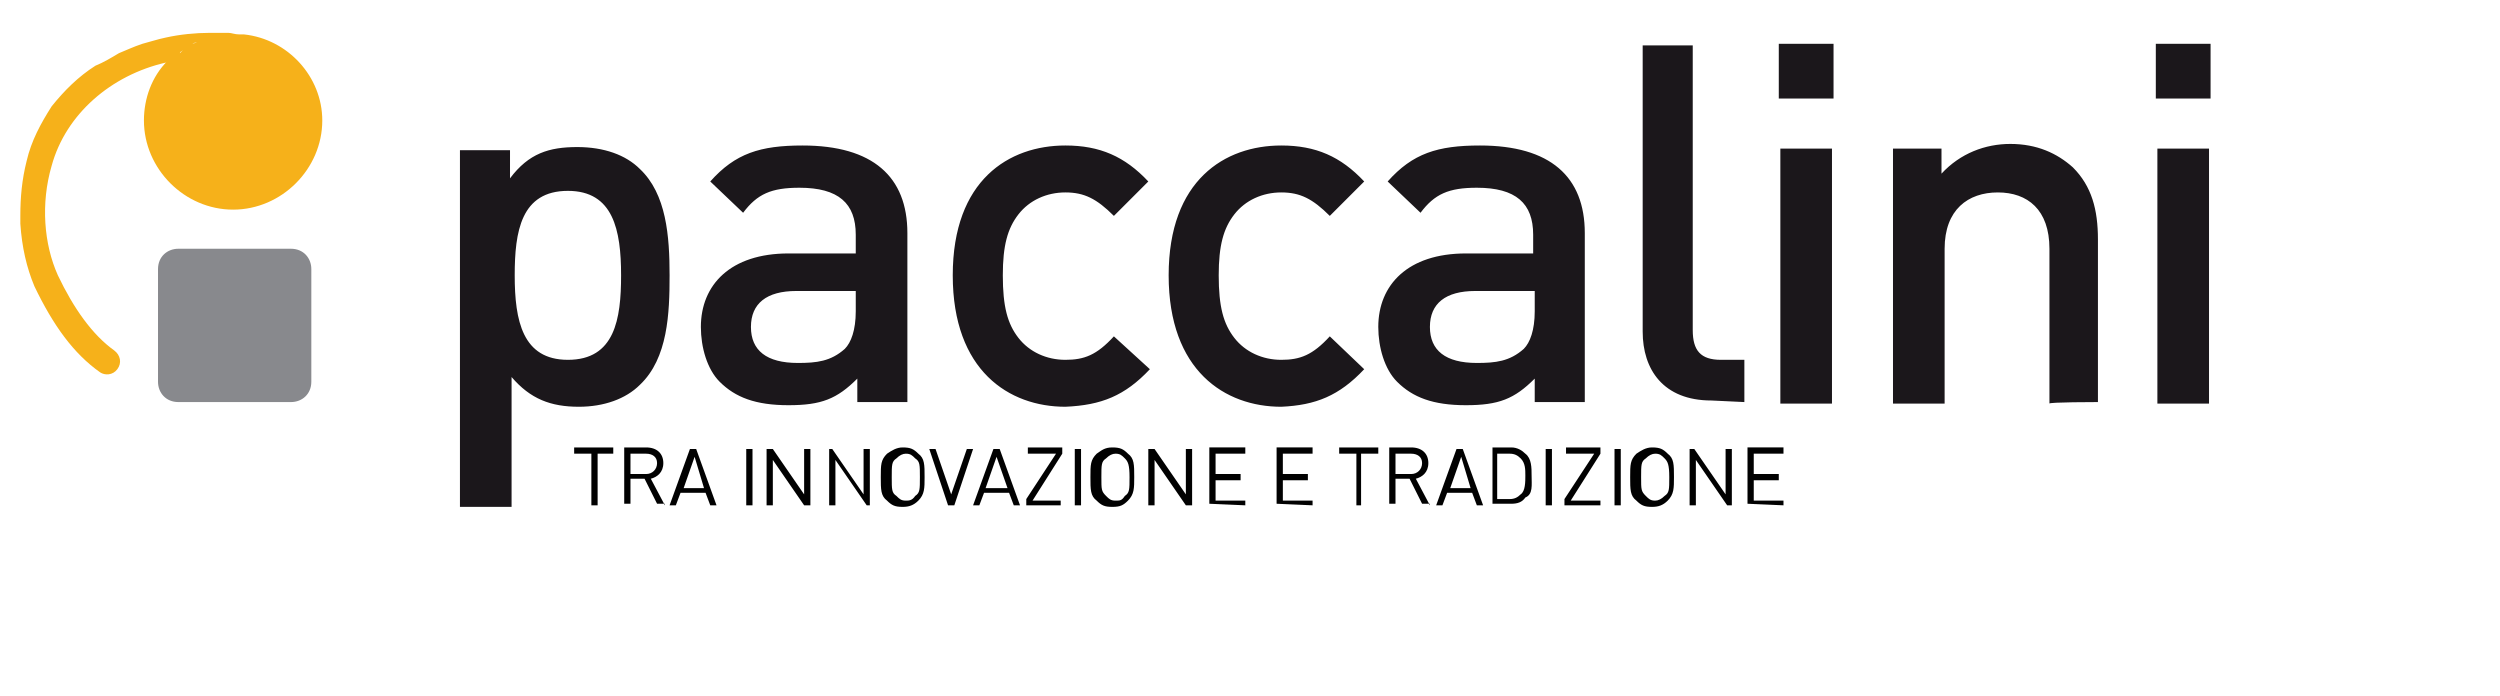
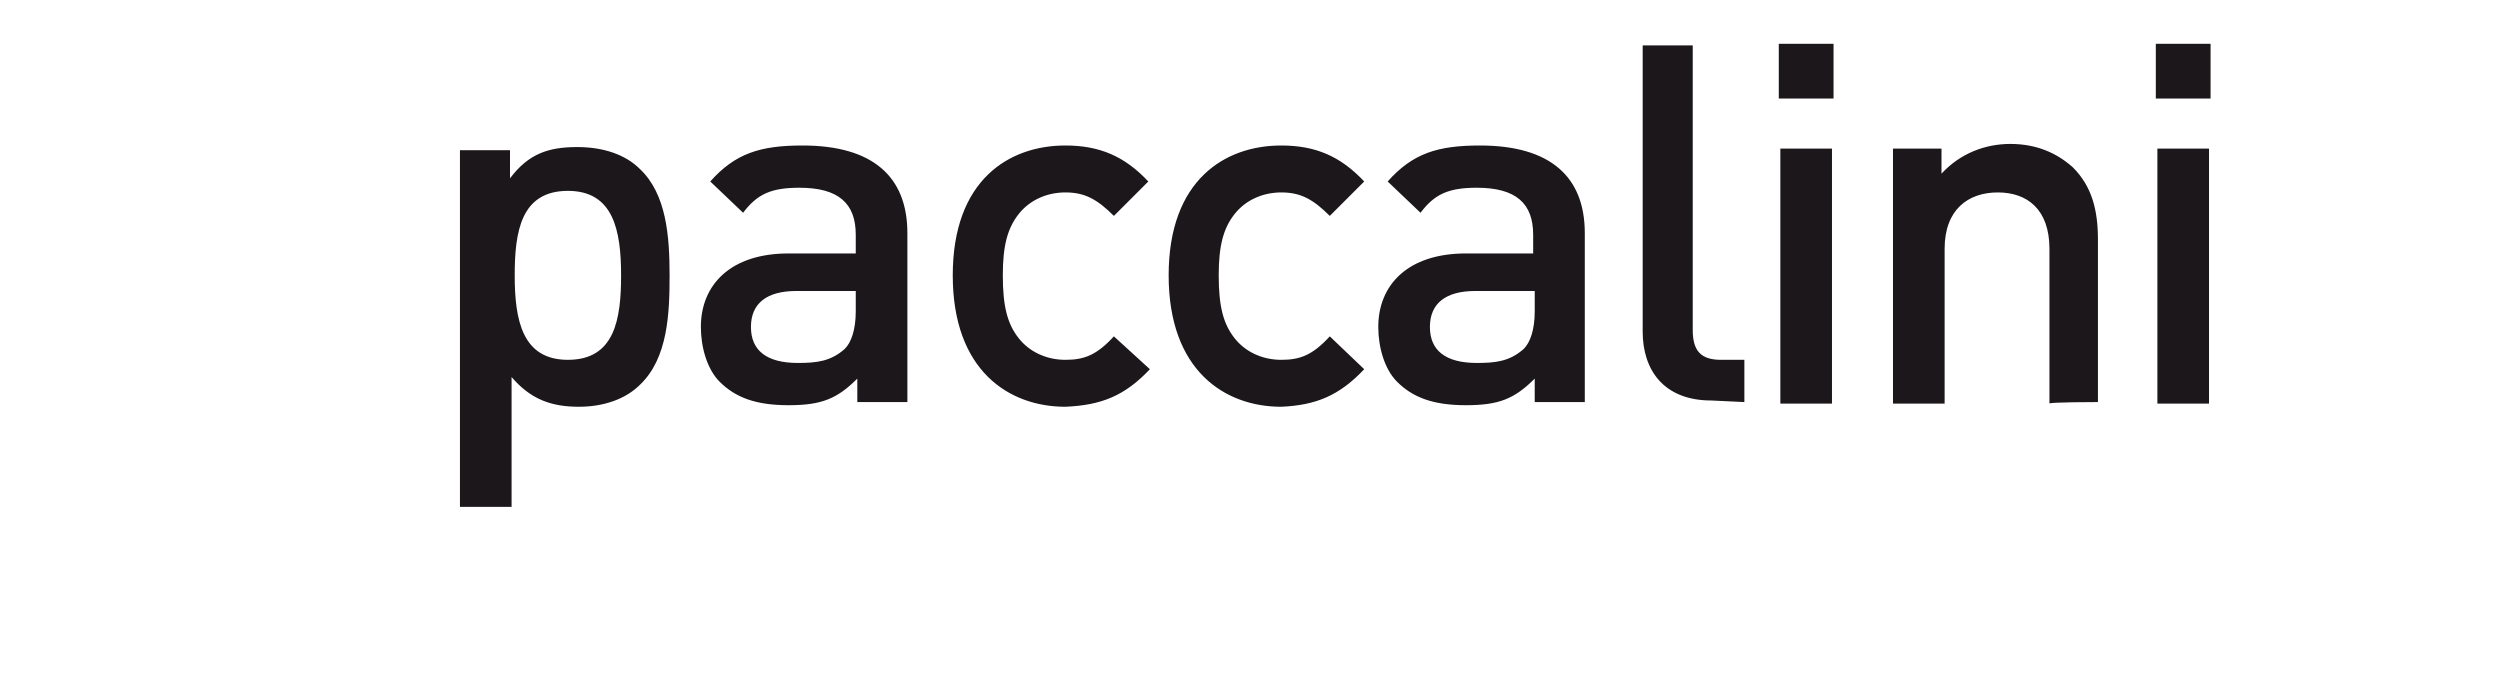
<svg xmlns="http://www.w3.org/2000/svg" version="1.1" id="Livello_1" x="0px" y="0px" viewBox="0 0 159.8 44.5" style="enable-background:new 0 0 159.8 44.5;" xml:space="preserve">
  <style type="text/css">
	.st0{fill:#1B171B;}
	.st1{fill:#010101;}
	.st2{fill:#F6B11A;}
	.st3{fill:#88898D;}
</style>
  <g id="Livello_2">
</g>
  <g id="Livello_1_1_">
    <g>
      <path class="st0" d="M141.2,9.5h-3.3v16.3h3.3V9.5z M141.3,2.8h-3.5v3.5h3.5V2.8z M134.1,25.7V15.3c0-1.9-0.4-3.4-1.6-4.6    c-1-0.9-2.3-1.5-4-1.5c-1.6,0-3.2,0.6-4.4,1.9V9.5H121v16.3h3.3v-9.9c0-2.5,1.5-3.6,3.4-3.6s3.3,1.1,3.3,3.6v9.9    C130.9,25.7,134.1,25.7,134.1,25.7z M117.1,9.5h-3.3v16.3h3.3V9.5z M117.2,2.8h-3.5v3.5h3.5V2.8z M111.5,25.7V23H110    c-1.3,0-1.8-0.6-1.8-1.9V2.9H105v18.3c0,2.4,1.3,4.4,4.4,4.4L111.5,25.7L111.5,25.7z M98.1,19.9c0,1.2-0.3,2-0.7,2.4    c-0.9,0.8-1.8,0.9-3,0.9c-2,0-3-0.8-3-2.3s1-2.3,2.9-2.3h3.8V19.9z M101.3,25.7V14.9c0-3.6-2.2-5.6-6.7-5.6    c-2.7,0-4.3,0.5-5.9,2.3l2.1,2c0.9-1.2,1.8-1.6,3.6-1.6c2.5,0,3.6,1,3.6,3v1.2h-4.3c-3.7,0-5.6,2-5.6,4.7c0,1.3,0.4,2.7,1.2,3.5    c1,1,2.3,1.5,4.4,1.5s3.1-0.4,4.4-1.7v1.5H101.3z M87.2,23.6L85,21.5c-1.1,1.2-1.9,1.5-3.1,1.5s-2.3-0.5-3-1.4s-1-2-1-4    c0-1.9,0.3-3,1-3.9c0.7-0.9,1.8-1.4,3-1.4s2,0.4,3.1,1.5l2.2-2.2c-1.5-1.6-3.1-2.3-5.3-2.3c-3.6,0-7.2,2.2-7.2,8.3    s3.6,8.4,7.2,8.4C84.1,25.9,85.6,25.3,87.2,23.6 M73.5,23.6l-2.3-2.1c-1.1,1.2-1.9,1.5-3.1,1.5s-2.3-0.5-3-1.4s-1-2-1-4    c0-1.9,0.3-3,1-3.9c0.7-0.9,1.8-1.4,3-1.4s2,0.4,3.1,1.5l2.2-2.2c-1.5-1.6-3.1-2.3-5.3-2.3c-3.6,0-7.2,2.2-7.2,8.3    s3.6,8.4,7.2,8.4C70.4,25.9,71.9,25.3,73.5,23.6 M54.7,19.9c0,1.2-0.3,2-0.7,2.4c-0.9,0.8-1.8,0.9-3,0.9c-2,0-3-0.8-3-2.3    s1-2.3,2.9-2.3h3.8V19.9z M58,25.7V14.9c0-3.6-2.2-5.6-6.7-5.6c-2.7,0-4.3,0.5-5.9,2.3l2.1,2c0.9-1.2,1.8-1.6,3.6-1.6    c2.5,0,3.6,1,3.6,3v1.2h-4.3c-3.7,0-5.6,2-5.6,4.7c0,1.3,0.4,2.7,1.2,3.5c1,1,2.3,1.5,4.4,1.5s3.1-0.4,4.4-1.7v1.5H58z M39.7,17.6    c0,2.8-0.4,5.4-3.4,5.4c-2.9,0-3.4-2.5-3.4-5.4c0-2.8,0.4-5.4,3.4-5.4C39.2,12.2,39.7,14.7,39.7,17.6 M42.8,17.6    c0-2.5-0.2-5.2-1.9-6.8c-0.9-0.9-2.3-1.4-4-1.4c-1.8,0-3.1,0.4-4.3,2V9.6h-3.2v22.8h3.3v-8.3c1.2,1.4,2.5,1.9,4.3,1.9    c1.6,0,3-0.5,3.9-1.4C42.7,22.9,42.8,20,42.8,17.6" />
-       <path class="st1" d="M114,32.3V32h-1.9v-1.3h1.6v-0.4h-1.6v-1.3h1.9v-0.4h-2.3v3.6L114,32.3L114,32.3z M110.7,32.3v-3.6h-0.4v2.9    l-2-2.9H108v3.6h0.4v-2.9l2,2.9H110.7z M106.7,30.5c0,0.8,0,1-0.3,1.2c-0.2,0.2-0.4,0.3-0.6,0.3c-0.3,0-0.4-0.1-0.6-0.3    c-0.3-0.3-0.3-0.4-0.3-1.2s0-1,0.3-1.2c0.2-0.2,0.4-0.3,0.6-0.3c0.3,0,0.4,0.1,0.6,0.3C106.6,29.5,106.7,29.7,106.7,30.5     M107,30.5c0-0.8,0-1.2-0.4-1.5c-0.3-0.3-0.5-0.4-1-0.4c-0.4,0-0.7,0.2-1,0.4c-0.4,0.4-0.4,0.7-0.4,1.5s0,1.2,0.4,1.5    c0.3,0.3,0.5,0.4,1,0.4c0.4,0,0.7-0.1,1-0.4C107,31.6,107,31.2,107,30.5 M103.6,28.7h-0.4v3.6h0.4V28.7z M102.3,32.3V32h-1.9    l1.9-3v-0.4h-2.2v0.4h1.8l-1.9,2.9v0.4L102.3,32.3L102.3,32.3z M99.2,28.7h-0.4v3.6h0.4V28.7z M97.5,30.4c0,0.4,0,1-0.3,1.2    c-0.2,0.2-0.4,0.3-0.7,0.3h-0.8V29h0.8c0.3,0,0.5,0.1,0.7,0.3C97.5,29.6,97.5,30,97.5,30.4 M97.9,30.4c0-0.5,0-1.1-0.4-1.4    c-0.2-0.2-0.5-0.4-0.9-0.4h-1.2v3.6h1.2c0.4,0,0.7-0.1,0.9-0.4C98,31.6,97.9,31,97.9,30.4 M94,31.2h-1.3l0.7-2L94,31.2z     M94.8,32.3l-1.3-3.6h-0.4l-1.3,3.6h0.4l0.3-0.8h1.6l0.3,0.8H94.8z M90.9,29.6c0,0.4-0.3,0.7-0.7,0.7h-1V29h1    C90.6,29,90.9,29.2,90.9,29.6 M91.4,32.3l-0.9-1.7c0.4-0.1,0.8-0.4,0.8-1c0-0.6-0.4-1-1.1-1h-1.4v3.6h0.4v-1.6h0.9l0.8,1.6H91.4z     M88.1,29v-0.4h-2.5V29h1.1v3.3H87V29H88.1z M83.9,32.3V32h-1.9v-1.3h1.6v-0.4h-1.6v-1.3h1.9v-0.4h-2.3v3.6L83.9,32.3L83.9,32.3z     M79.6,32.3V32h-1.9v-1.3h1.6v-0.4h-1.6v-1.3h1.9v-0.4h-2.3v3.6L79.6,32.3L79.6,32.3z M76.2,32.3v-3.6h-0.4v2.9l-2-2.9h-0.4v3.6    h0.4v-2.9l2,2.9H76.2z M72.2,30.5c0,0.8,0,1-0.3,1.2C71.7,32,71.6,32,71.3,32c-0.3,0-0.4-0.1-0.6-0.3c-0.3-0.3-0.3-0.4-0.3-1.2    s0-1,0.3-1.2c0.2-0.2,0.4-0.3,0.6-0.3c0.3,0,0.4,0.1,0.6,0.3C72.1,29.5,72.2,29.7,72.2,30.5 M72.5,30.5c0-0.8,0-1.2-0.4-1.5    c-0.3-0.3-0.5-0.4-1-0.4s-0.7,0.2-1,0.4c-0.4,0.4-0.4,0.7-0.4,1.5s0,1.2,0.4,1.5c0.3,0.3,0.5,0.4,1,0.4s0.7-0.1,1-0.4    C72.5,31.6,72.5,31.2,72.5,30.5 M69.1,28.7h-0.4v3.6h0.4V28.7z M67.8,32.3V32H66l1.9-3v-0.4h-2.2v0.4h1.8l-1.9,2.9v0.4L67.8,32.3    L67.8,32.3z M64.4,31.2H63l0.7-2L64.4,31.2z M65.2,32.3l-1.3-3.6h-0.4l-1.3,3.6h0.4l0.3-0.8h1.6l0.3,0.8H65.2z M62.2,28.7h-0.4    l-1,2.9l-1-2.9h-0.4l1.2,3.6H61L62.2,28.7z M58.8,30.5c0,0.8,0,1-0.3,1.2C58.3,32,58.1,32,57.9,32c-0.3,0-0.4-0.1-0.6-0.3    C57,31.5,57,31.3,57,30.5s0-1,0.3-1.2c0.2-0.2,0.4-0.3,0.6-0.3c0.3,0,0.4,0.1,0.6,0.3C58.8,29.5,58.8,29.7,58.8,30.5 M59.1,30.5    c0-0.8,0-1.2-0.4-1.5c-0.3-0.3-0.5-0.4-1-0.4c-0.4,0-0.7,0.2-1,0.4c-0.4,0.4-0.4,0.7-0.4,1.5s0,1.2,0.4,1.5c0.3,0.3,0.5,0.4,1,0.4    c0.4,0,0.7-0.1,1-0.4C59.1,31.6,59.1,31.2,59.1,30.5 M55.6,32.3v-3.6h-0.4v2.9l-2-2.9H53v3.6h0.4v-2.9l2,2.9H55.6z M51.8,32.3    v-3.6h-0.4v2.9l-2-2.9h-0.4v3.6h0.4v-2.9l2,2.9H51.8z M48.1,28.7h-0.4v3.6h0.4V28.7z M45,31.2h-1.3l0.7-2L45,31.2z M45.8,32.3    l-1.3-3.6h-0.4l-1.3,3.6h0.4l0.3-0.8h1.6l0.3,0.8H45.8z M42,29.6c0,0.4-0.3,0.7-0.7,0.7h-1V29h1C41.7,29,42,29.2,42,29.6     M42.5,32.3l-0.9-1.7c0.4-0.1,0.8-0.4,0.8-1c0-0.6-0.4-1-1.1-1h-1.4v3.6h0.4v-1.6h0.9l0.8,1.6H42.5z M39.2,29v-0.4h-2.5V29h1.1    v3.3h0.4V29H39.2z" />
-       <path class="st2" d="M14.9,2.2L14.9,2.2L14.9,2.2L14.9,2.2L14.9,2.2 M14.3,2.2c-0.1,0-0.2,0-0.2,0C14.1,2.3,14.2,2.2,14.3,2.2     M13.7,2.3c-0.1,0-0.2,0-0.3,0.1C13.6,2.4,13.7,2.4,13.7,2.3 M13.2,2.4c-0.1,0-0.2,0.1-0.3,0.1C13,2.5,13.1,2.4,13.2,2.4     M12.6,2.7c-0.1,0-0.2,0.1-0.3,0.1C12.5,2.7,12.5,2.7,12.6,2.7 M12.1,2.9C12,2.9,11.9,3,11.9,3S12,3,12.1,2.9 M11.7,3.2    c-0.1,0.1-0.1,0.1-0.2,0.2C11.5,3.3,11.6,3.3,11.7,3.2 M11.2,3.6C11.1,3.7,11,3.7,11,3.8C11,3.7,11.1,3.7,11.2,3.6 M15.6,2.2    C15.6,2.2,15.7,2.2,15.6,2.2C15.7,2.2,15.6,2.2,15.6,2.2c-0.1,0-0.2,0-0.3,0c-0.3,0-0.5-0.1-0.7-0.1c-0.4,0-0.8,0-1.2,0    c-0.9,0-1.9,0.1-2.8,0.3c-0.5,0.1-1.1,0.3-1.5,0.4C8.5,3,8.1,3.2,7.6,3.4C7.1,3.7,6.6,4,6.1,4.2c-1.1,0.7-2,1.6-2.8,2.6    C2.6,7.9,2,9,1.7,10.3c-0.3,1.2-0.4,2.3-0.4,3.5c0,0.2,0,0.4,0,0.5c0.1,1.5,0.4,2.8,0.9,4c1.2,2.5,2.5,4.3,4.2,5.5    C6.7,24,7.2,24,7.5,23.6c0.3-0.4,0.2-0.9-0.2-1.2c-1.4-1-2.6-2.7-3.6-4.8c-0.9-2-1.1-4.6-0.4-7C4.2,7.3,7.1,4.8,10.6,4l0.1-0.1    c-1,1-1.5,2.4-1.5,3.8c0,3.1,2.6,5.7,5.7,5.7s5.7-2.6,5.7-5.7C20.6,4.9,18.4,2.5,15.6,2.2" />
-       <path class="st3" d="M19.9,24.4c0,0.8-0.6,1.3-1.3,1.3h-7.2c-0.8,0-1.3-0.6-1.3-1.3v-7.2c0-0.8,0.6-1.3,1.3-1.3h7.2    c0.8,0,1.3,0.6,1.3,1.3V24.4z" />
    </g>
  </g>
</svg>